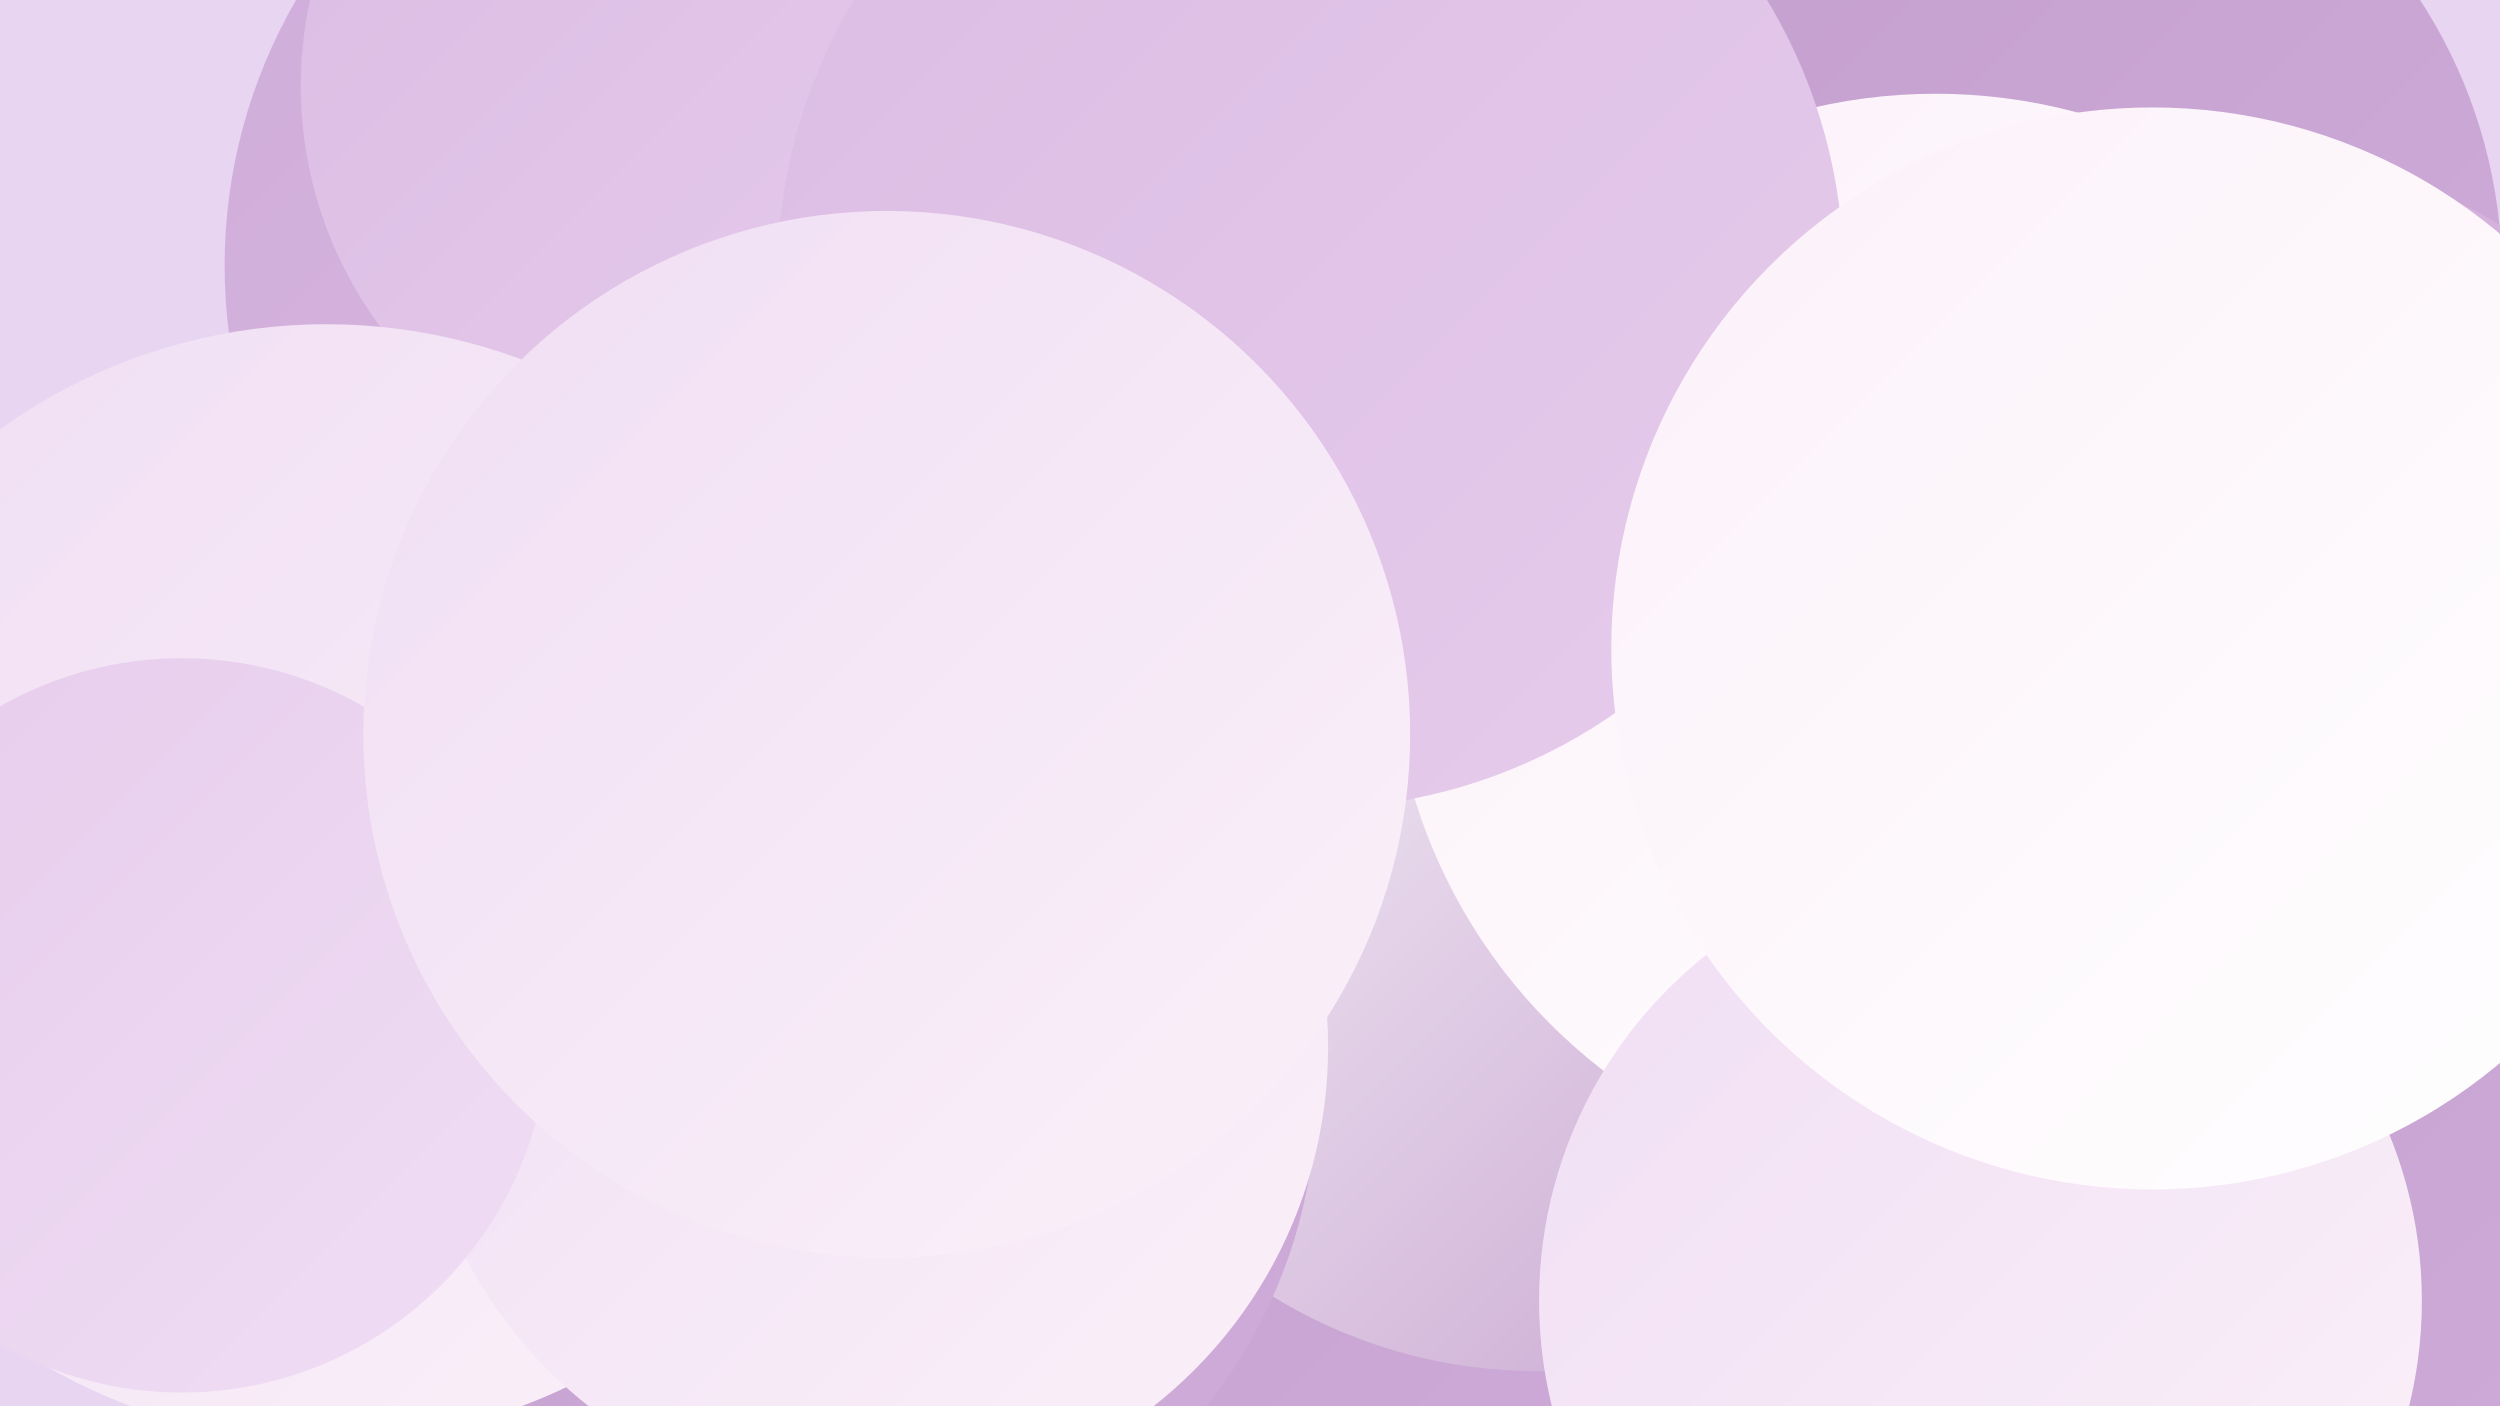
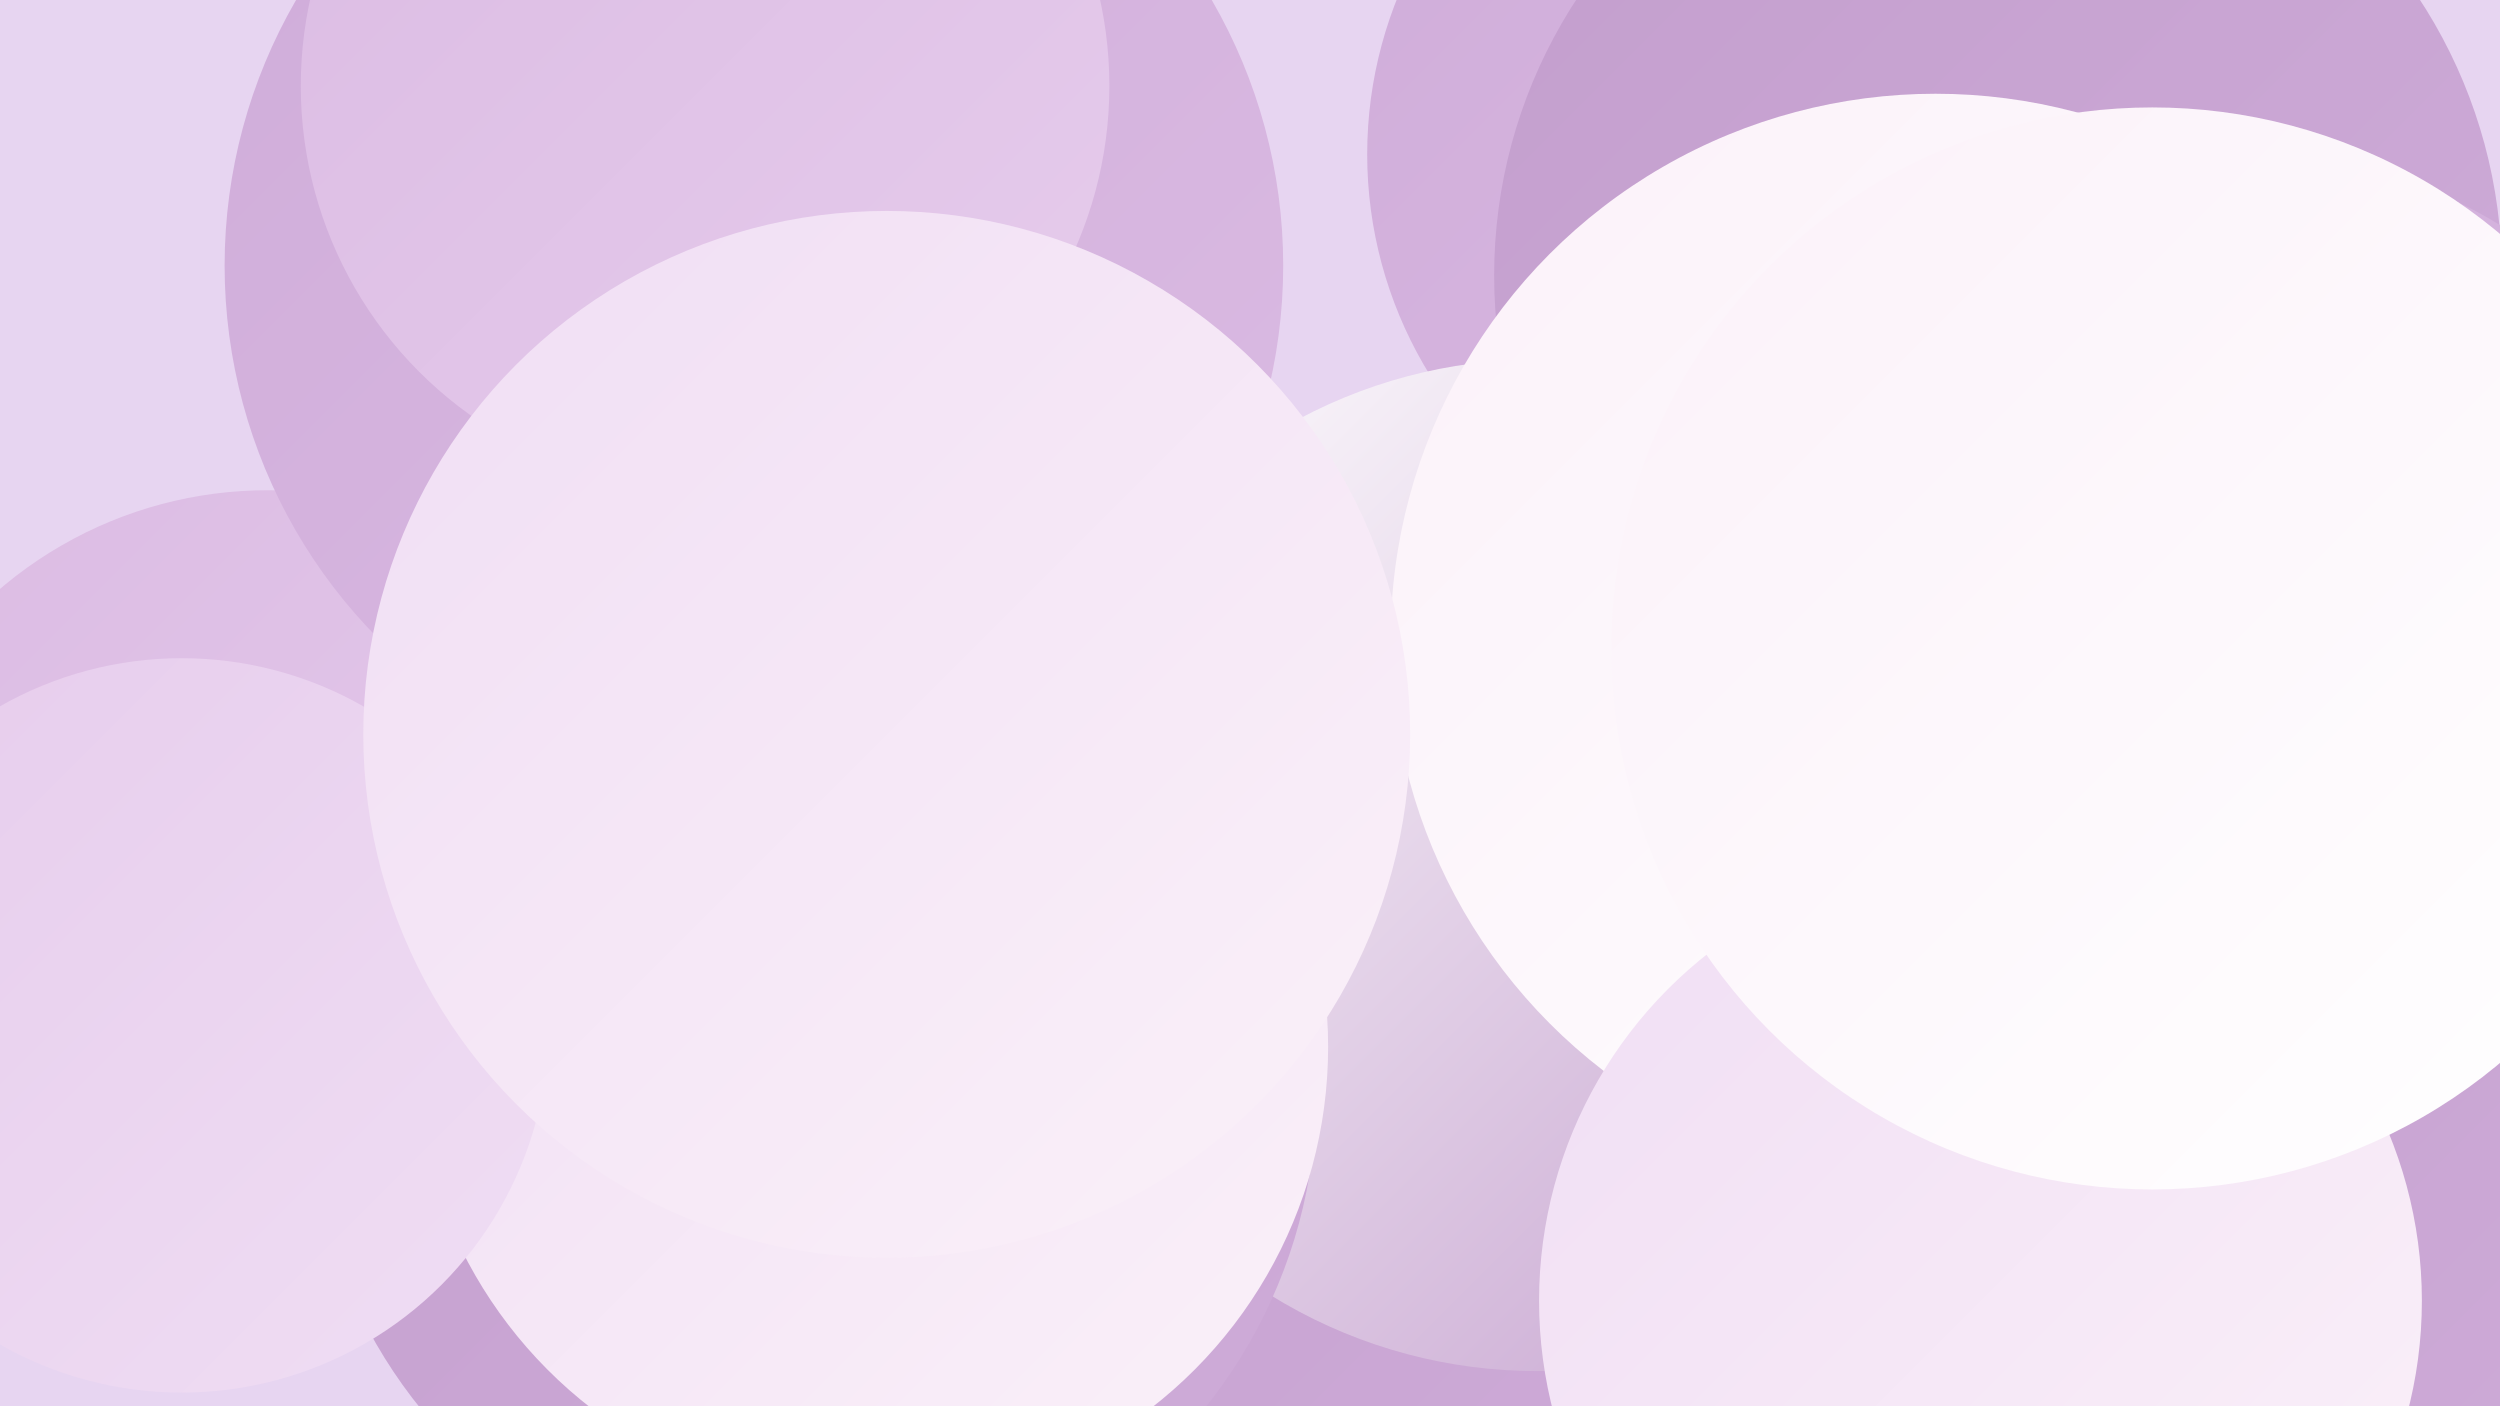
<svg xmlns="http://www.w3.org/2000/svg" width="1280" height="720">
  <defs>
    <linearGradient id="grad0" x1="0%" y1="0%" x2="100%" y2="100%">
      <stop offset="0%" style="stop-color:#c39ecd;stop-opacity:1" />
      <stop offset="100%" style="stop-color:#cfacd9;stop-opacity:1" />
    </linearGradient>
    <linearGradient id="grad1" x1="0%" y1="0%" x2="100%" y2="100%">
      <stop offset="0%" style="stop-color:#cfacd9;stop-opacity:1" />
      <stop offset="100%" style="stop-color:#dbbbe3;stop-opacity:1" />
    </linearGradient>
    <linearGradient id="grad2" x1="0%" y1="0%" x2="100%" y2="100%">
      <stop offset="0%" style="stop-color:#dbbbe3;stop-opacity:1" />
      <stop offset="100%" style="stop-color:#e6ccec;stop-opacity:1" />
    </linearGradient>
    <linearGradient id="grad3" x1="0%" y1="0%" x2="100%" y2="100%">
      <stop offset="0%" style="stop-color:#e6ccec;stop-opacity:1" />
      <stop offset="100%" style="stop-color:#f0def4;stop-opacity:1" />
    </linearGradient>
    <linearGradient id="grad4" x1="0%" y1="0%" x2="100%" y2="100%">
      <stop offset="0%" style="stop-color:#f0def4;stop-opacity:1" />
      <stop offset="100%" style="stop-color:#fbf1f9;stop-opacity:1" />
    </linearGradient>
    <linearGradient id="grad5" x1="0%" y1="0%" x2="100%" y2="100%">
      <stop offset="0%" style="stop-color:#fbf1f9;stop-opacity:1" />
      <stop offset="100%" style="stop-color:#ffffff;stop-opacity:1" />
    </linearGradient>
    <linearGradient id="grad6" x1="0%" y1="0%" x2="100%" y2="100%">
      <stop offset="0%" style="stop-color:#ffffff;stop-opacity:1" />
      <stop offset="100%" style="stop-color:#c39ecd;stop-opacity:1" />
    </linearGradient>
  </defs>
  <rect width="1280" height="720" fill="#e7d5f1" />
  <circle cx="137" cy="462" r="211" fill="url(#grad2)" />
  <circle cx="782" cy="446" r="233" fill="url(#grad1)" />
  <circle cx="1042" cy="667" r="270" fill="url(#grad0)" />
  <circle cx="386" cy="136" r="271" fill="url(#grad1)" />
-   <circle cx="632" cy="18" r="252" fill="url(#grad2)" />
  <circle cx="361" cy="44" r="207" fill="url(#grad2)" />
  <circle cx="915" cy="79" r="215" fill="url(#grad1)" />
  <circle cx="615" cy="648" r="253" fill="url(#grad0)" />
  <circle cx="787" cy="443" r="259" fill="url(#grad6)" />
  <circle cx="416" cy="559" r="258" fill="url(#grad0)" />
  <circle cx="1023" cy="141" r="258" fill="url(#grad0)" />
  <circle cx="991" cy="327" r="279" fill="url(#grad5)" />
-   <circle cx="671" cy="141" r="273" fill="url(#grad2)" />
  <circle cx="1159" cy="312" r="231" fill="url(#grad1)" />
-   <circle cx="167" cy="452" r="286" fill="url(#grad4)" />
  <circle cx="1014" cy="666" r="226" fill="url(#grad4)" />
  <circle cx="446" cy="536" r="234" fill="url(#grad4)" />
  <circle cx="93" cy="525" r="188" fill="url(#grad3)" />
  <circle cx="454" cy="376" r="268" fill="url(#grad4)" />
  <circle cx="1102" cy="332" r="277" fill="url(#grad5)" />
</svg>